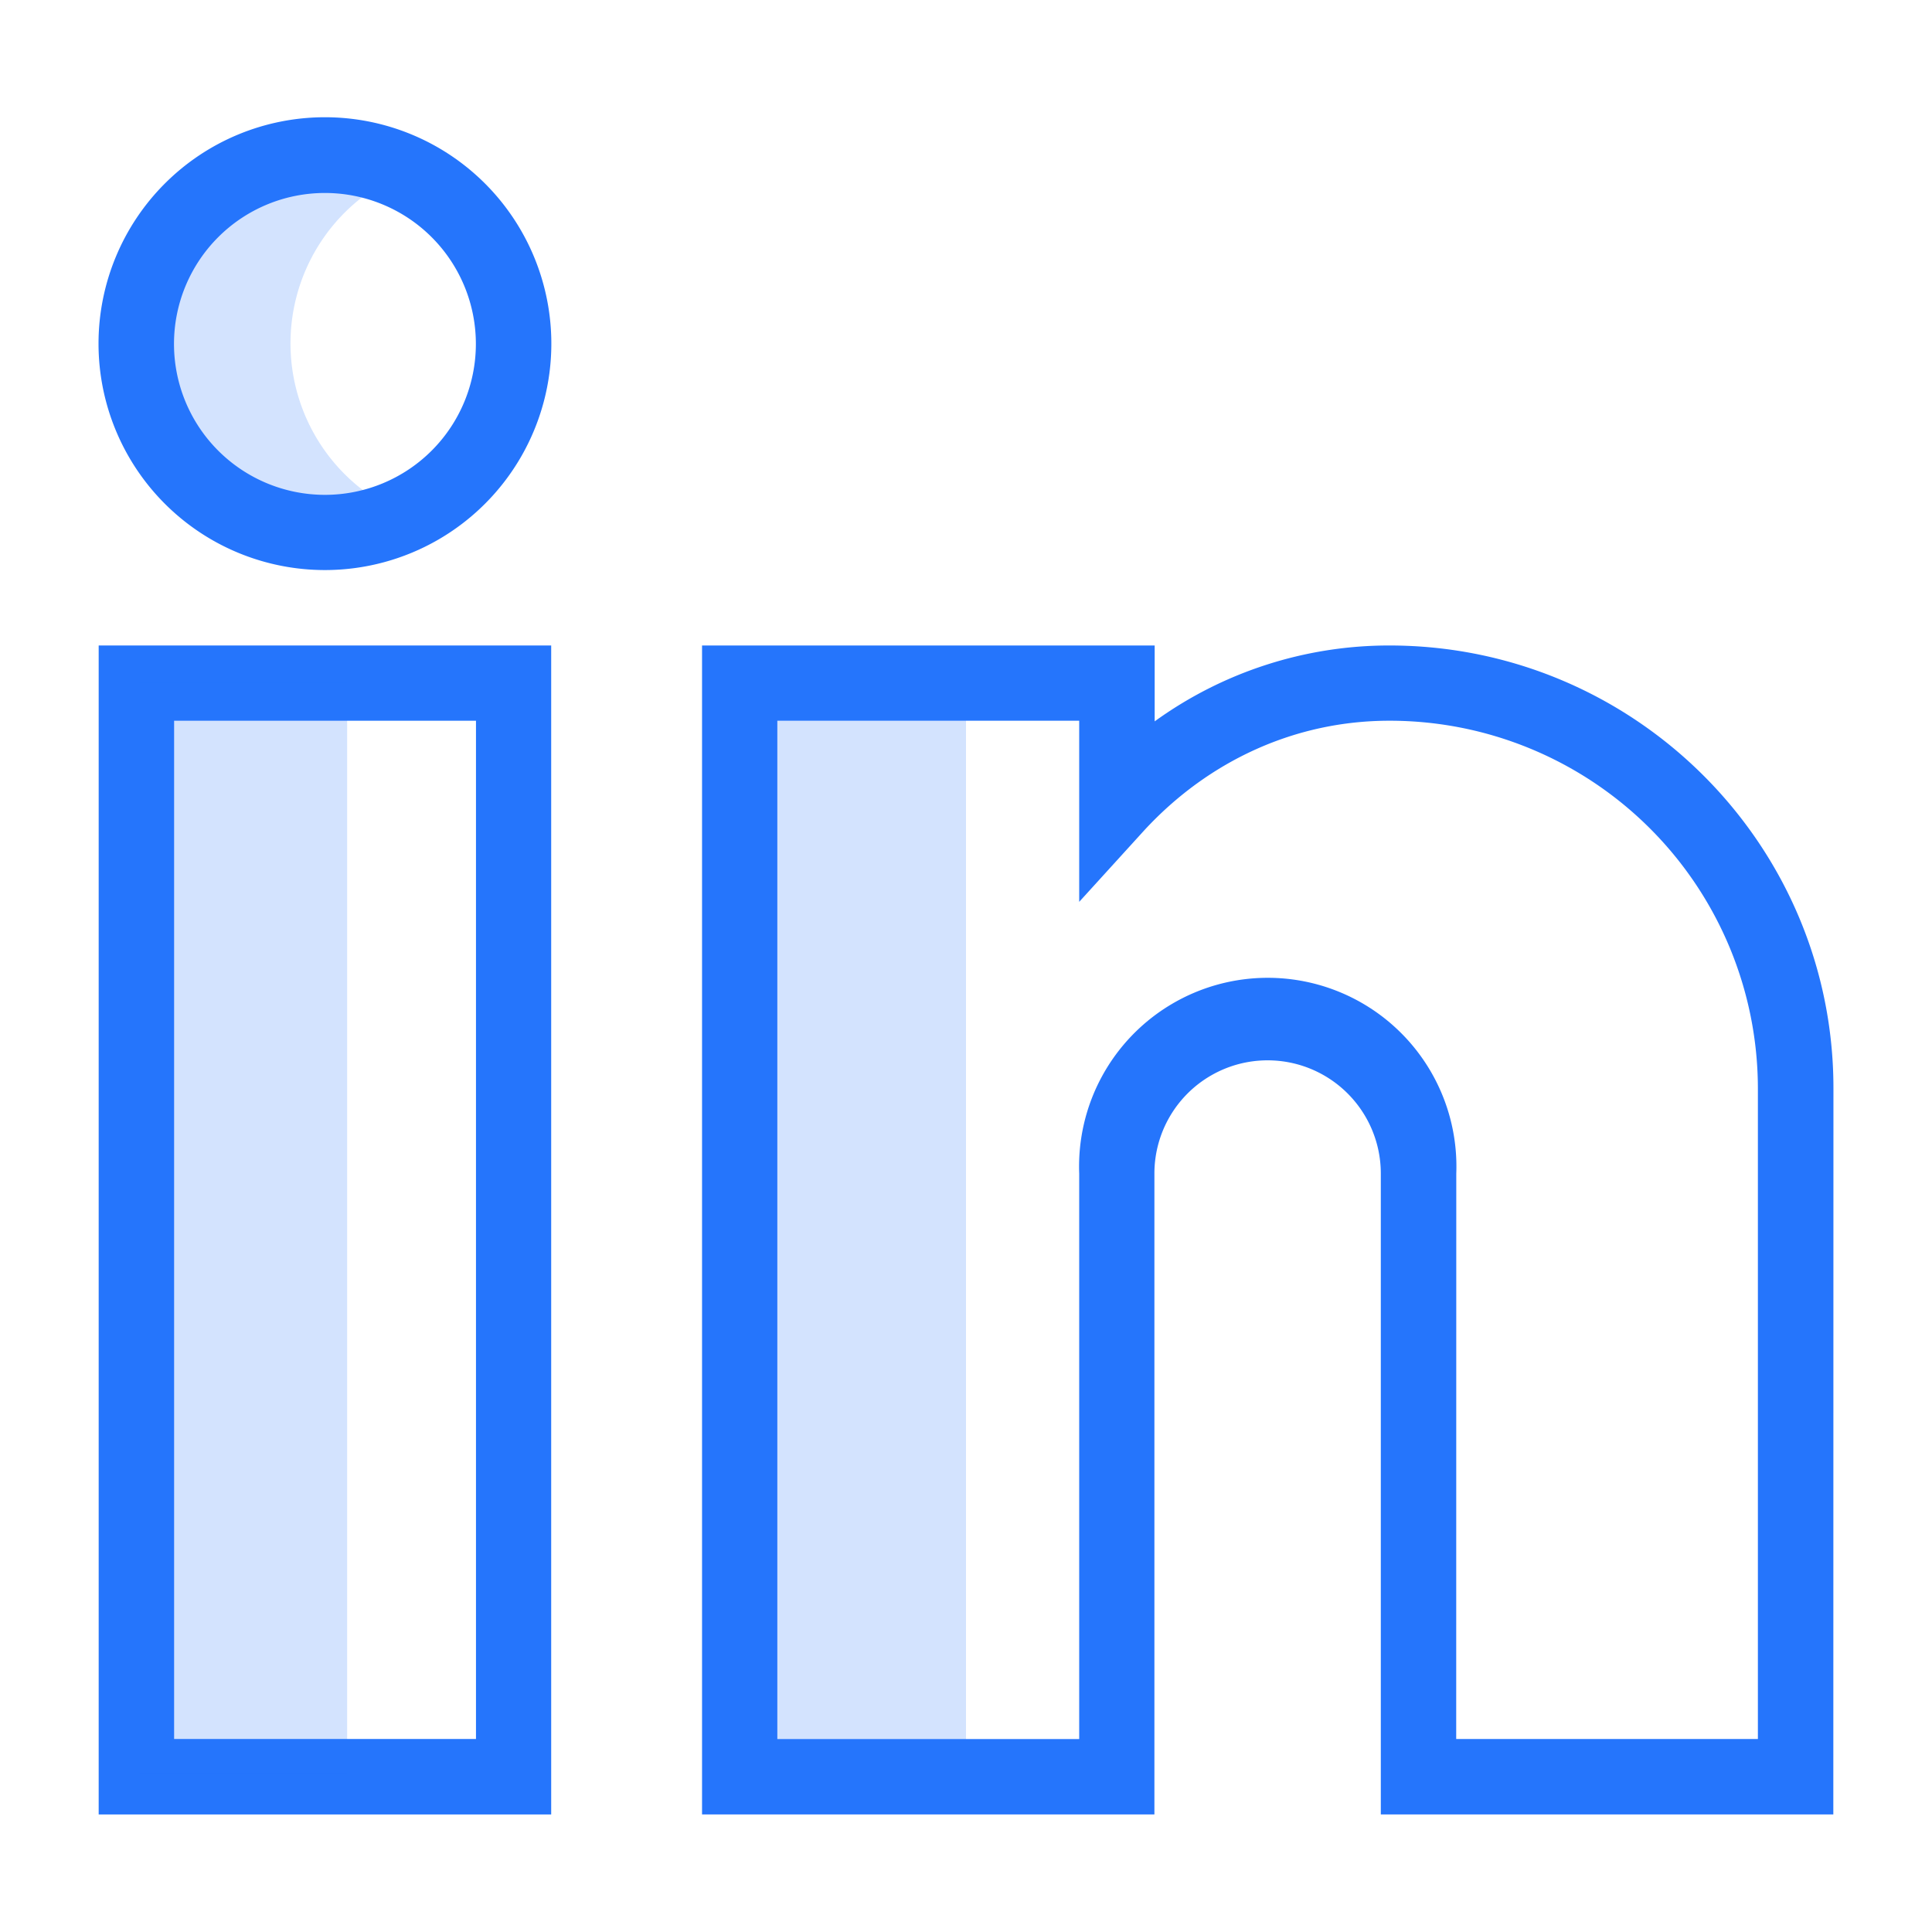
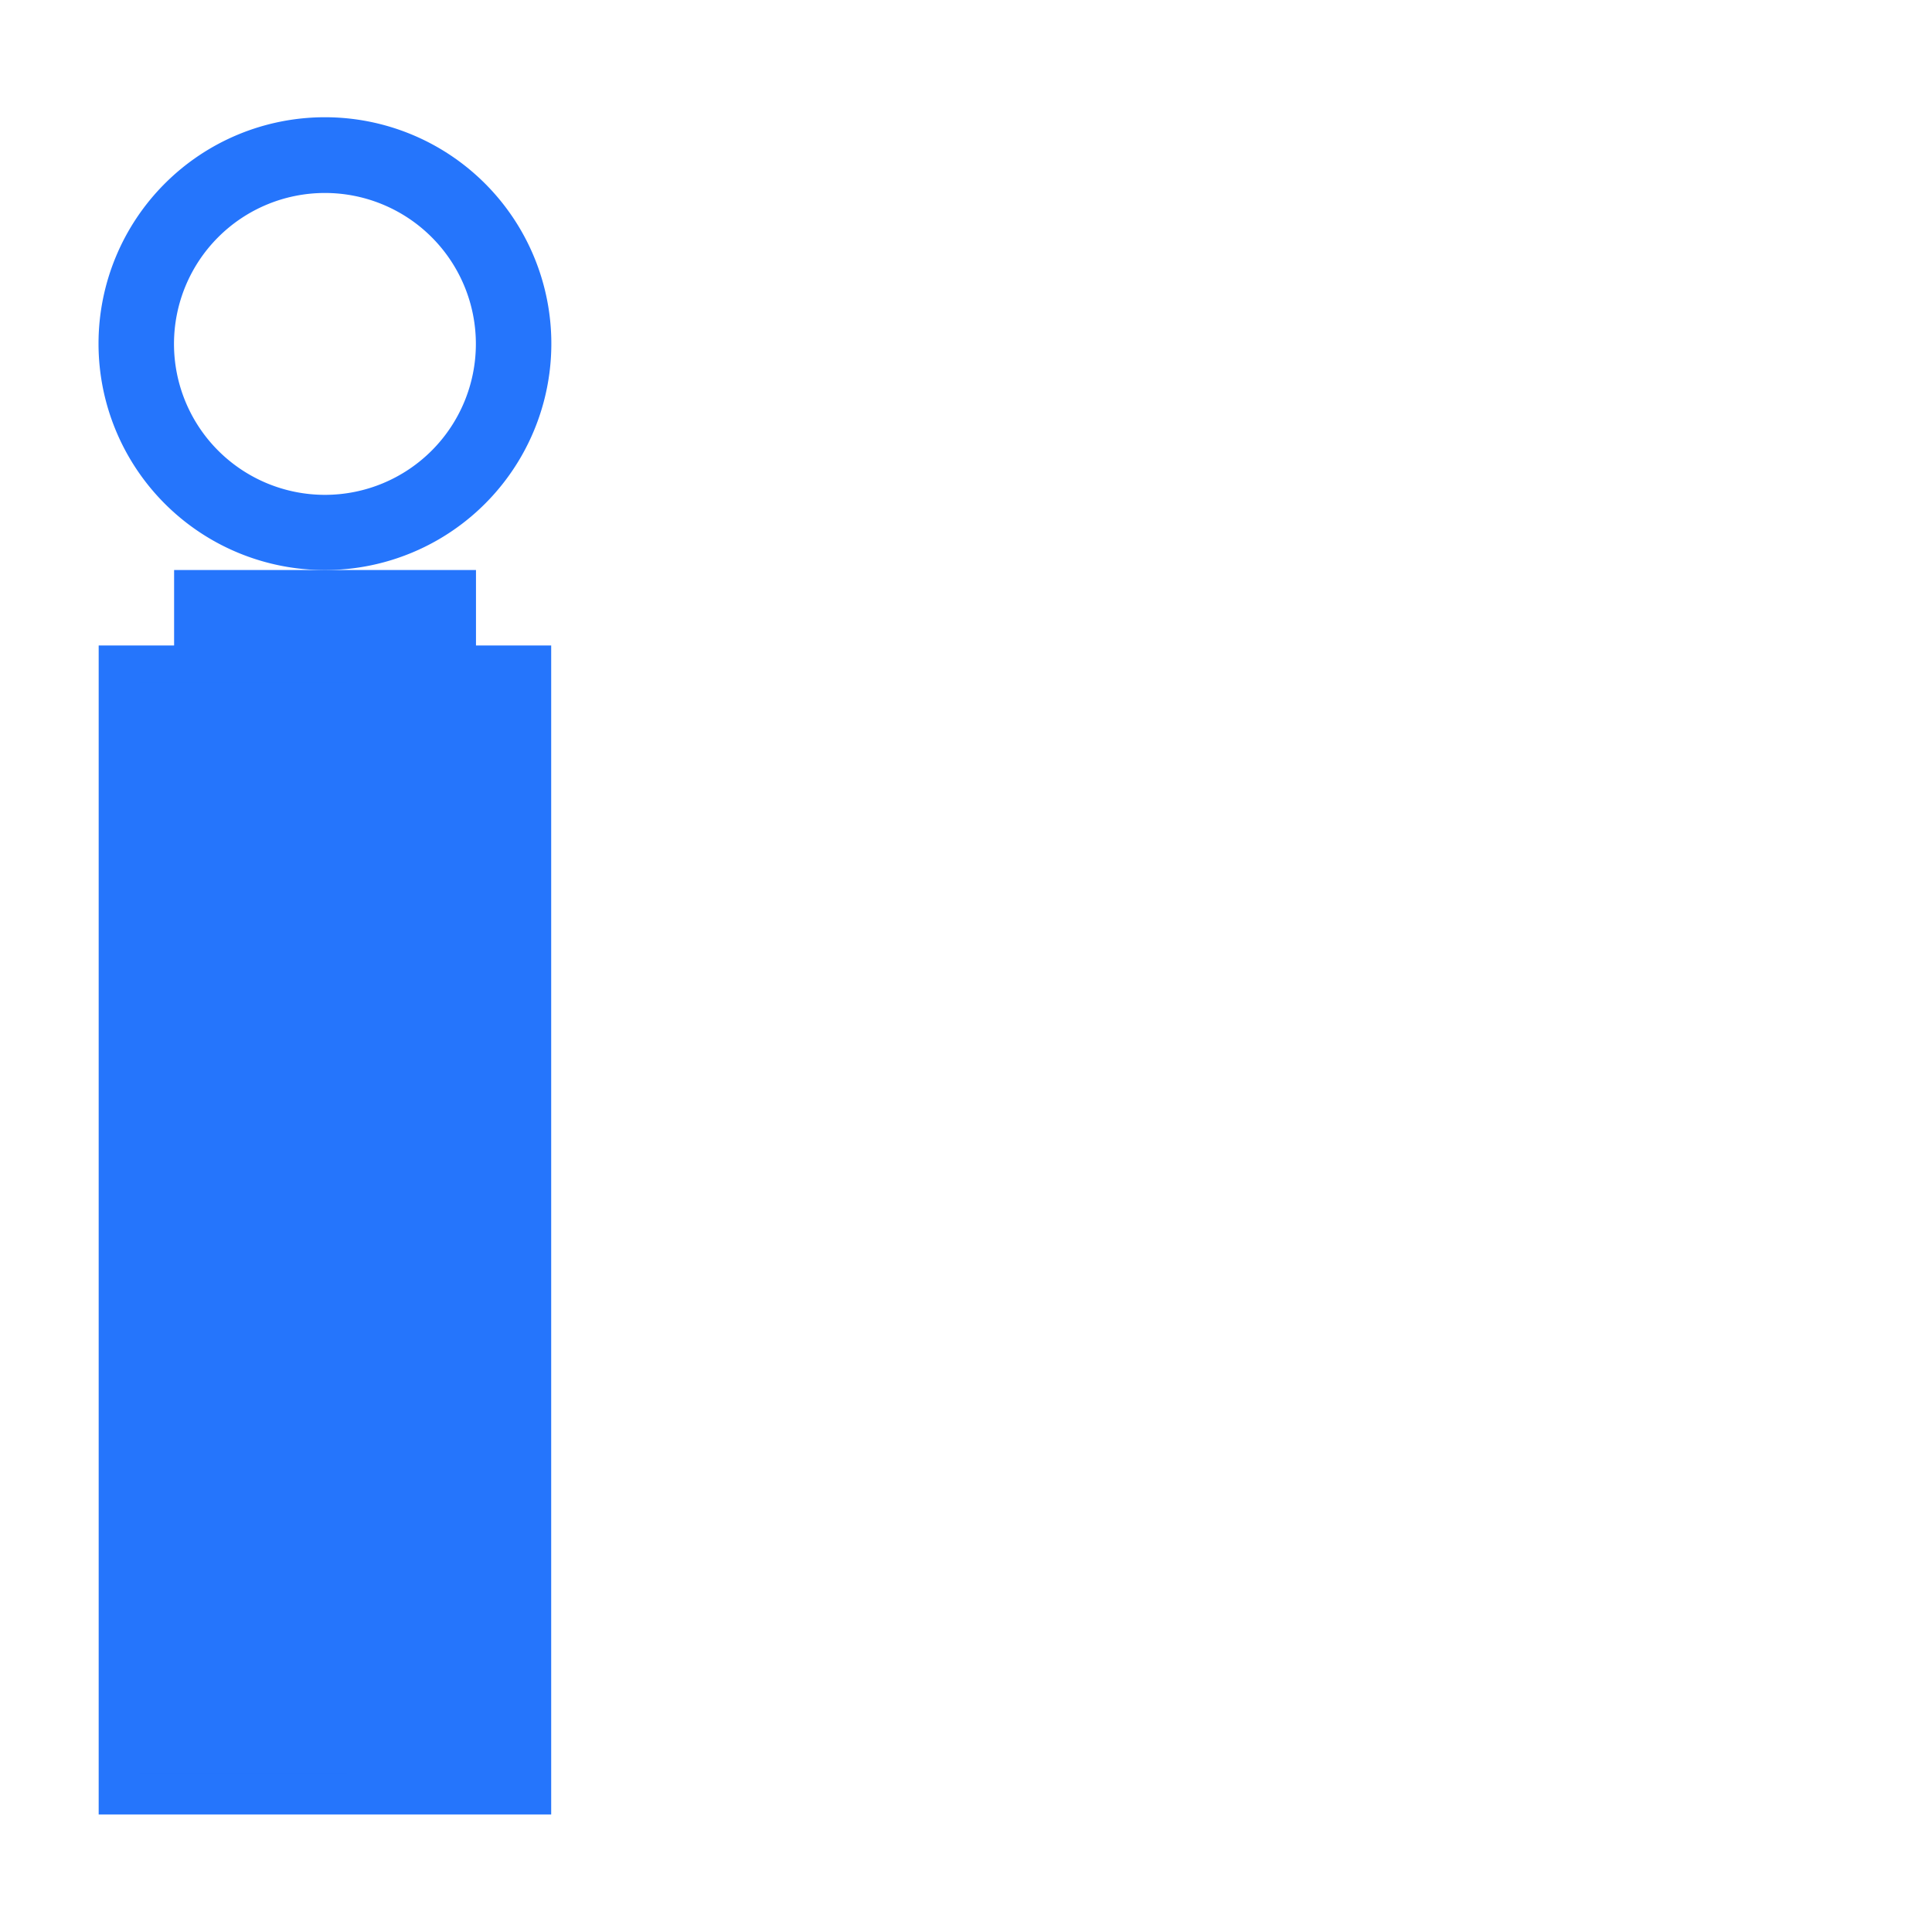
<svg xmlns="http://www.w3.org/2000/svg" id="Layer_1" data-name="Layer 1" viewBox="0 0 512 512">
  <defs>
    <style>.cls-1,.cls-2{fill:#2575fc;}.cls-1{opacity:0.2;}</style>
  </defs>
-   <rect class="cls-1" x="197" y="181" width="59" height="289" />
-   <path class="cls-1" d="M106,135.74a49,49,0,1,1,0-89.48,49,49,0,0,0,0,89.48Z" />
-   <path class="cls-2" d="M146.07,480.85H26.15V171.06H146.07Zm-99.93-20h80V191H46.14Z" />
-   <path class="cls-2" d="M485.85,480.85H365.93V311a30,30,0,1,0-60,0V480.85H186.05V171.06H306v20.11a106,106,0,0,1,62.21-20.11c64.83,0,117.67,52.59,117.67,117.3Zm-99.94-20h79.95V288.36A97.56,97.56,0,0,0,368.18,191c-24.61,0-47.72,10.37-65,29.11L286,239V191H206V460.87h80V311a50,50,0,1,1,99.93,0Z" />
+   <path class="cls-2" d="M146.07,480.85H26.15V171.06H146.07m-99.93-20h80V191H46.14Z" />
  <path class="cls-2" d="M86.11,151.07a60,60,0,1,1,60-60A60,60,0,0,1,86.11,151.07Zm0-99.93a40,40,0,1,0,40,40A40,40,0,0,0,86.11,51.14Z" />
  <rect class="cls-1" x="37" y="181" width="55" height="289" />
</svg>